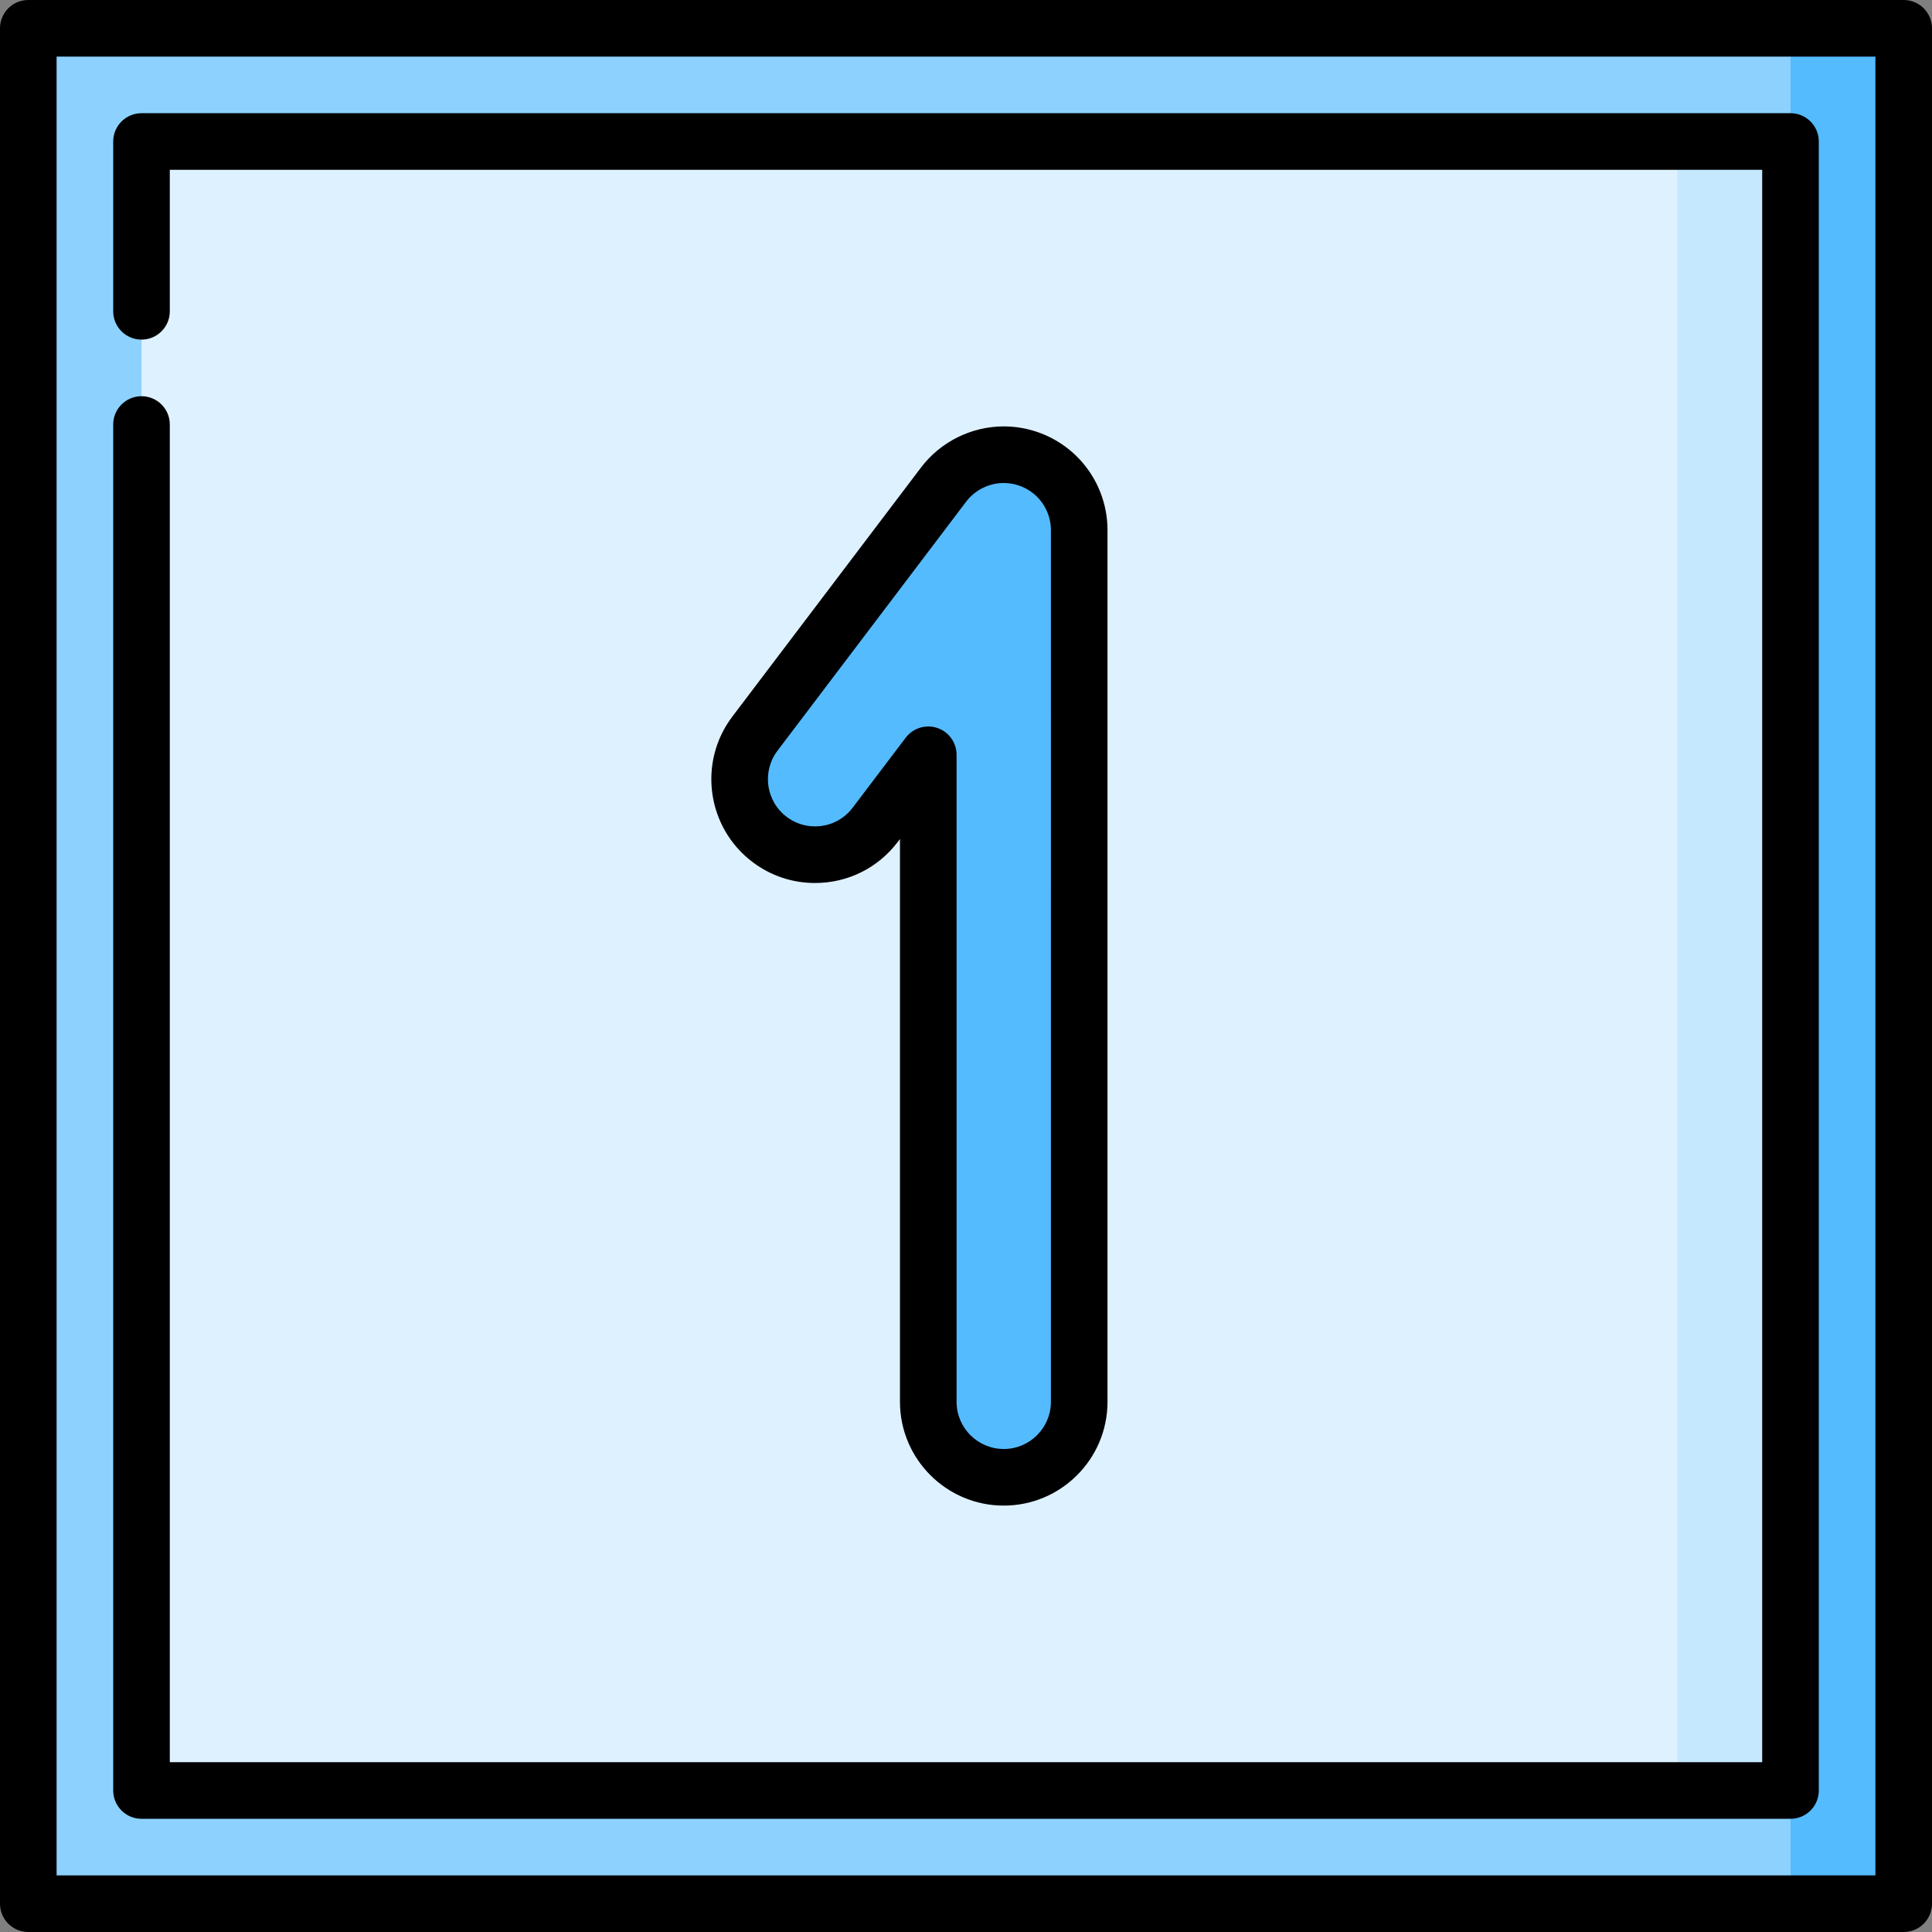
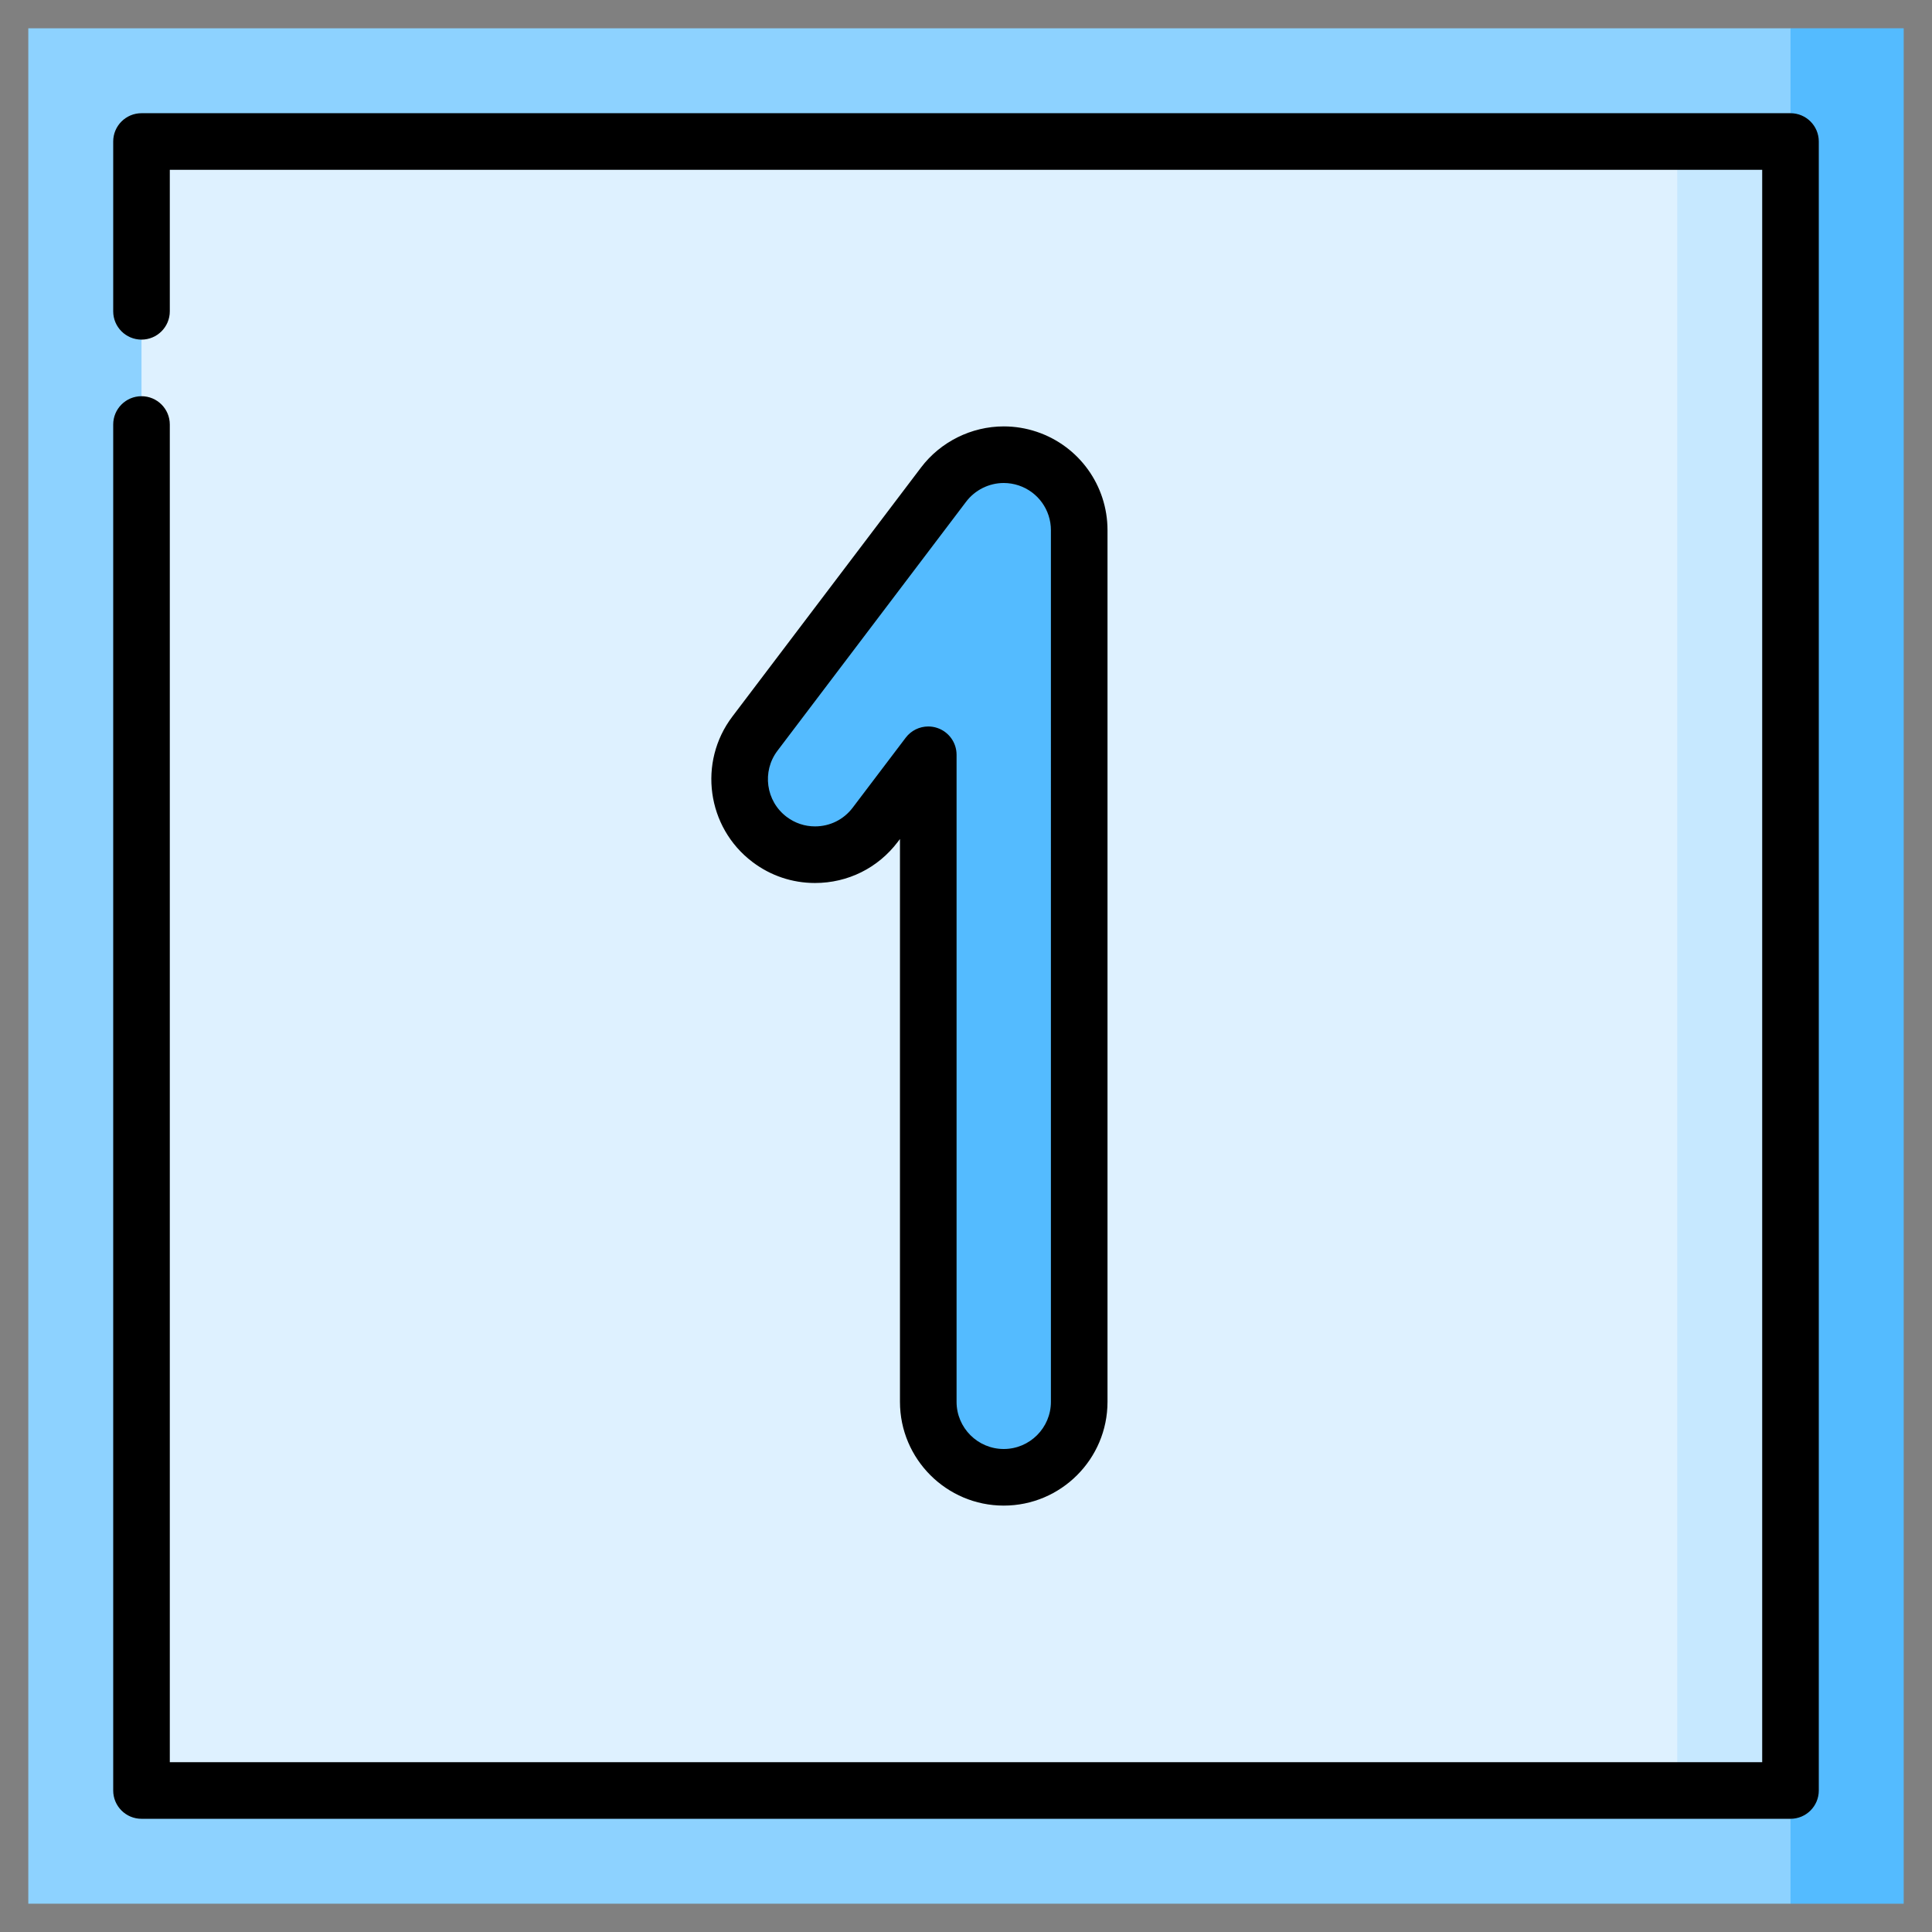
<svg xmlns="http://www.w3.org/2000/svg" version="1.1" id="Capa_1" x="0px" y="0px" viewBox="0 0 512 512" style="enable-background:new 0 0 512 512;" xml:space="preserve">
  <rect x="0" y="0" width="512" height="512" fill="#808080" stroke="none" />
  <polygon style="fill:#54BBFF;" points="474.5,7.5 256,256 474.5,504.5 504.5,504.5 504.5,7.5 " />
  <rect x="7.5" y="7.5" style="fill:#8DD2FF;" width="467" height="497" />
  <polygon style="fill:#C6E8FF;" points="444.5,37.5 256,256 444.5,474.5 474.5,474.5 474.5,37.5 " />
  <rect x="37.5" y="37.5" style="fill:#DEF1FF;" width="407" height="437" />
  <path style="fill:#54BBFF;" d="M272.37,121.543c-2.094-0.703-4.241-1.043-6.367-1.043c-6.143,0-12.091,2.837-15.944,7.924  l-49.999,66c-6.67,8.805-4.94,21.349,3.865,28.019c3.613,2.737,7.854,4.06,12.062,4.059c6.047,0,12.024-2.732,15.957-7.924  L246,200.022V371.5c0,11.046,8.954,20,20,20c11.046,0,20-8.954,20-20V140.501C286,131.911,280.514,124.279,272.37,121.543z" />
-   <path d="M504.5,0H7.5C3.358,0,0,3.358,0,7.5v497c0,4.142,3.358,7.5,7.5,7.5h497c4.142,0,7.5-3.358,7.5-7.5V7.5  C512,3.358,508.642,0,504.5,0z M497,497H15V15h482V497z" />
  <path d="M37.5,482h437c4.142,0,7.5-3.358,7.5-7.5v-437c0-4.142-3.358-7.5-7.5-7.5h-437c-4.142,0-7.5,3.358-7.5,7.5v45  c0,4.142,3.358,7.5,7.5,7.5s7.5-3.358,7.5-7.5V45h422v422H45V112.5c0-4.142-3.358-7.5-7.5-7.5s-7.5,3.358-7.5,7.5v362  C30,478.642,33.358,482,37.5,482z" />
  <path d="M266,399c15.164,0,27.5-12.336,27.5-27.5V140.501c0-11.825-7.531-22.301-18.742-26.068  c-2.832-0.951-5.777-1.433-8.755-1.433c-8.56,0-16.755,4.073-21.922,10.896l-50,66c-9.156,12.087-6.772,29.37,5.314,38.526  c4.82,3.651,10.556,5.581,16.588,5.581c8.698,0,16.693-3.972,21.938-10.895l0.579-0.764V371.5C238.5,386.664,250.836,399,266,399z   M225.965,214.049c-2.384,3.147-6.022,4.953-9.98,4.953c-2.736,0-5.34-0.877-7.532-2.537c-5.494-4.162-6.578-12.018-2.416-17.512  l50-66c2.349-3.101,6.075-4.953,9.966-4.953c1.351,0,2.69,0.22,3.979,0.652c5.095,1.712,8.519,6.474,8.519,11.849V371.5  c0,6.893-5.607,12.5-12.5,12.5s-12.5-5.607-12.5-12.5V200.022c0-3.222-2.058-6.083-5.111-7.109c-0.785-0.264-1.59-0.391-2.388-0.391  c-2.303,0-4.534,1.064-5.979,2.972L225.965,214.049z" />
  <g>
</g>
  <g>
</g>
  <g>
</g>
  <g>
</g>
  <g>
</g>
  <g>
</g>
  <g>
</g>
  <g>
</g>
  <g>
</g>
  <g>
</g>
  <g>
</g>
  <g>
</g>
  <g>
</g>
  <g>
</g>
  <g>
</g>
</svg>